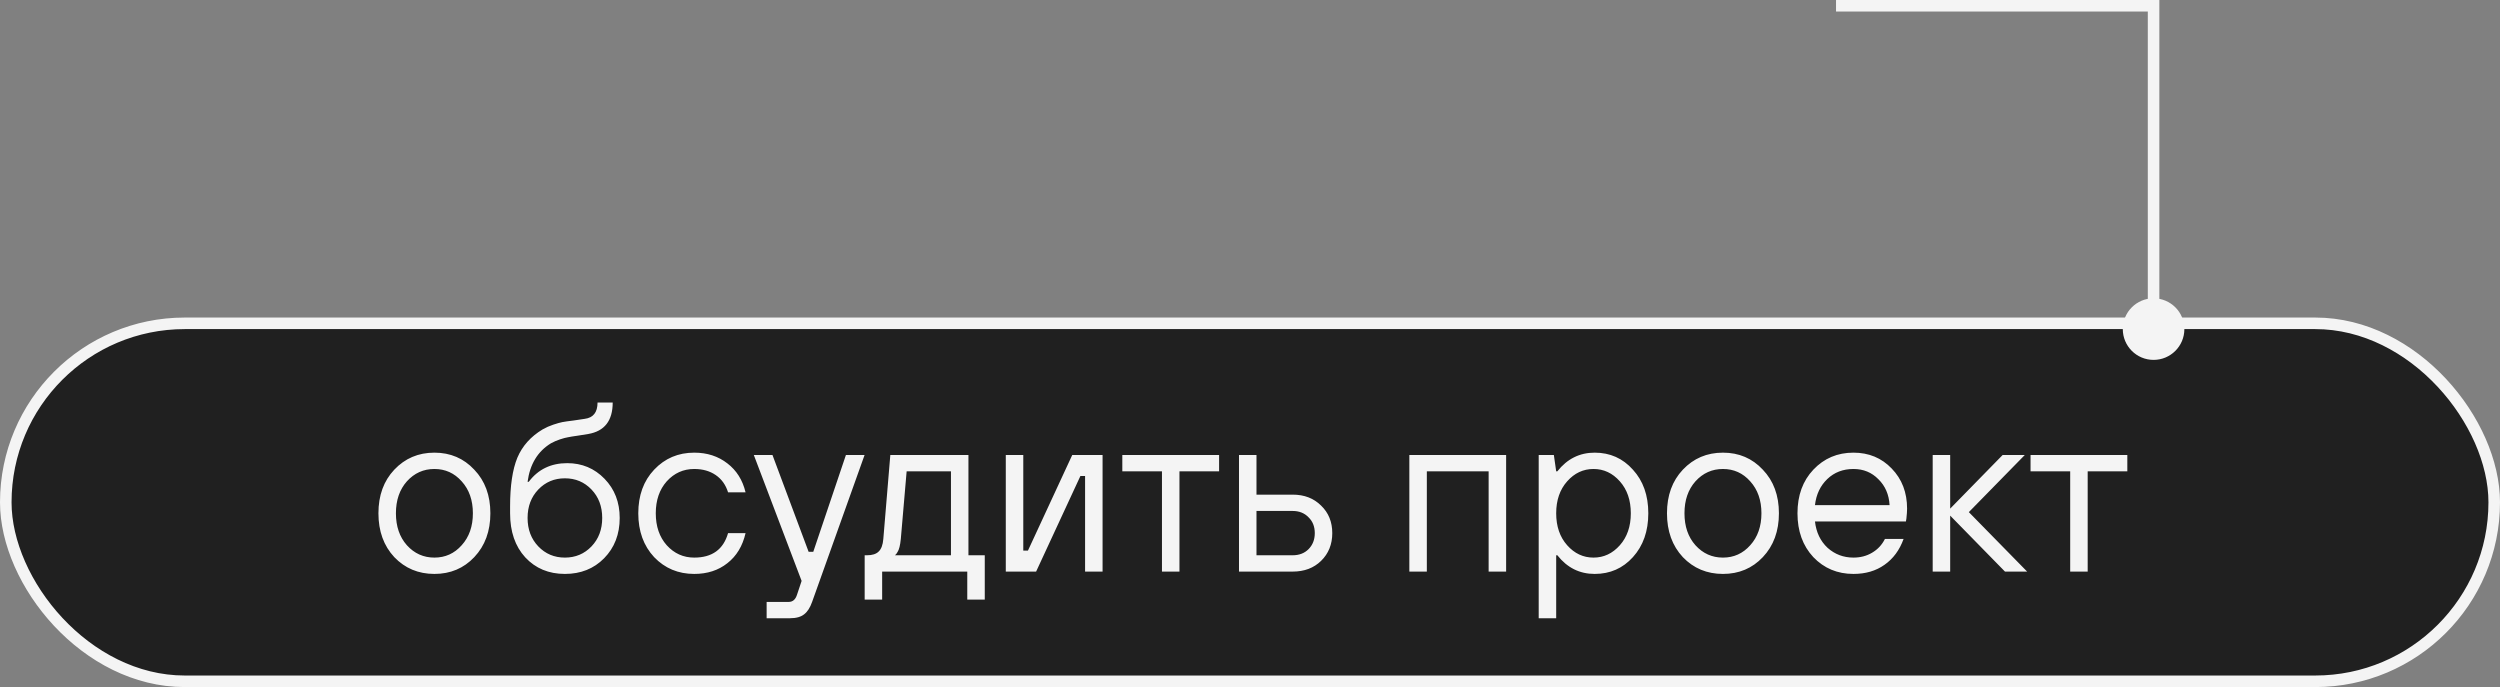
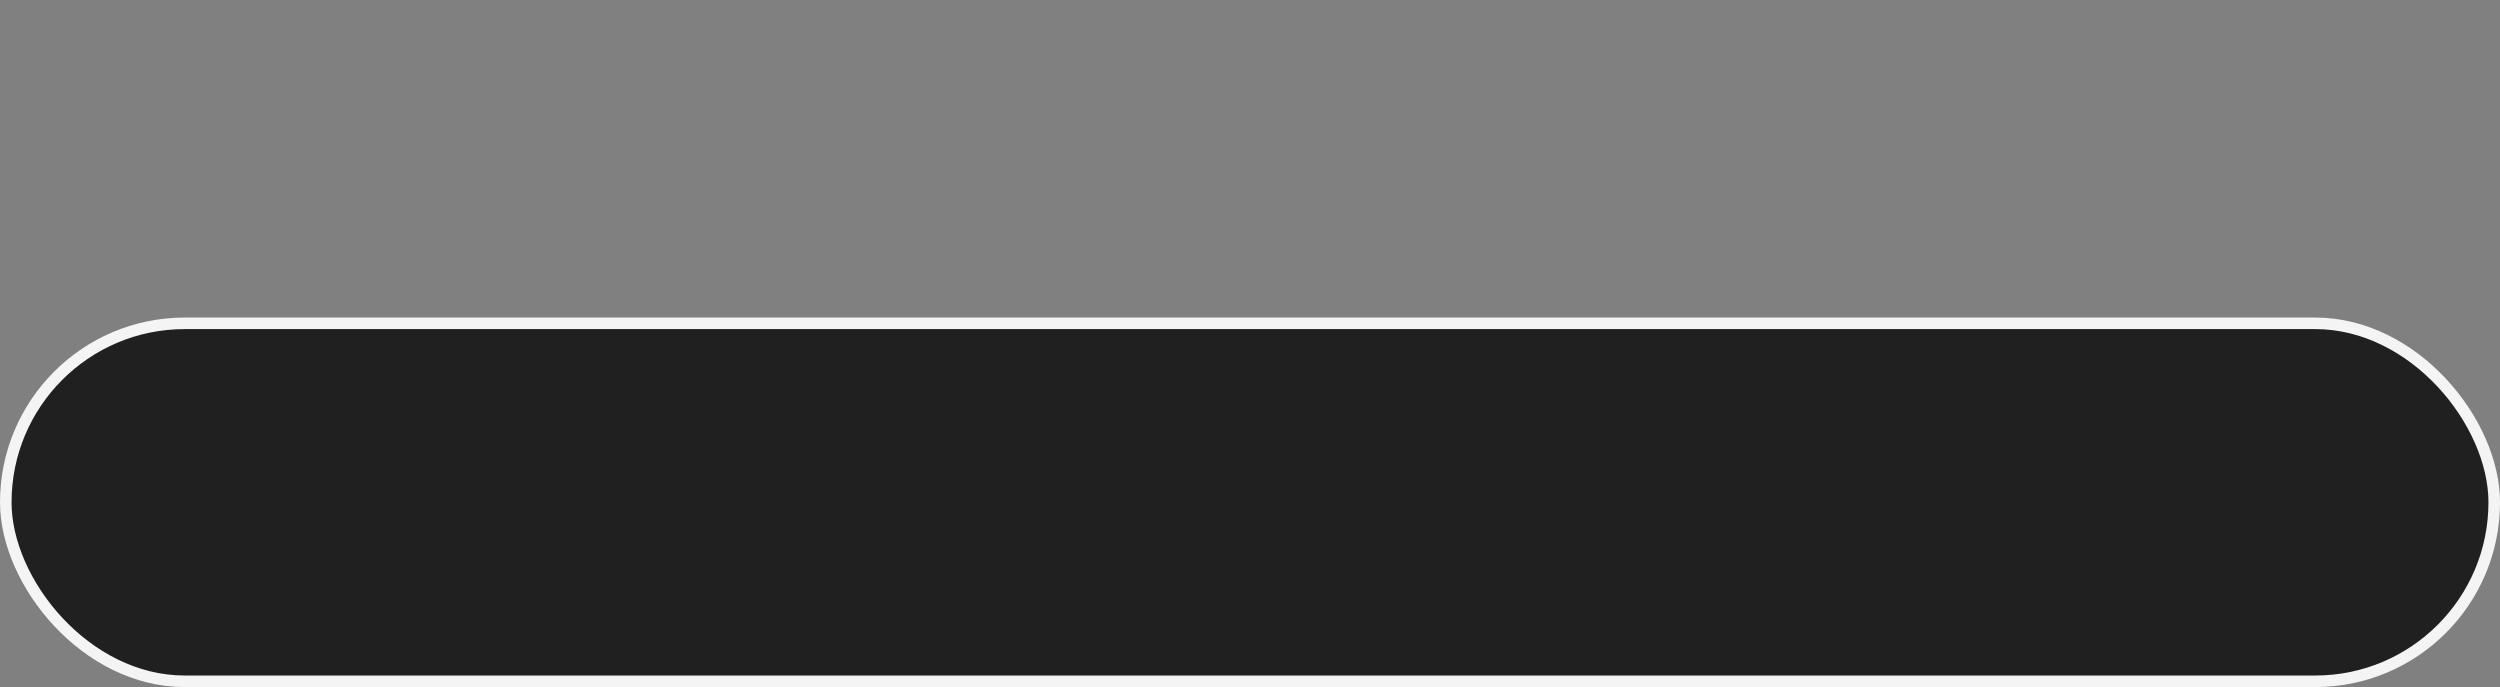
<svg xmlns="http://www.w3.org/2000/svg" width="433" height="119" viewBox="0 0 433 119" fill="none">
  <rect x="0" y="0" width="433" height="119" fill="#808080" stroke="none" />
  <rect x="1" y="56" width="431" height="62" rx="31" fill="#202020" stroke="#F4F4F4" stroke-width="2" />
-   <path d="M82.145 96.496C80.314 98.434 78.012 99.404 75.238 99.404C72.465 99.404 70.149 98.434 68.291 96.496C66.46 94.53 65.544 91.999 65.544 88.902C65.544 85.806 66.46 83.288 68.291 81.349C70.149 79.383 72.465 78.4 75.238 78.4C78.012 78.4 80.314 79.383 82.145 81.349C84.003 83.288 84.932 85.806 84.932 88.902C84.932 91.999 84.003 94.53 82.145 96.496ZM70.472 94.436C71.765 95.863 73.353 96.576 75.238 96.576C77.123 96.576 78.698 95.863 79.964 94.436C81.257 93.009 81.903 91.164 81.903 88.902C81.903 86.64 81.257 84.796 79.964 83.369C78.698 81.942 77.123 81.228 75.238 81.228C73.353 81.228 71.765 81.942 70.472 83.369C69.207 84.796 68.574 86.64 68.574 88.902C68.574 91.164 69.207 93.009 70.472 94.436ZM88.348 88.902V87.691C88.348 84.136 88.766 81.336 89.6 79.289C90.462 77.243 91.929 75.6 94.003 74.361C94.568 74.038 95.174 73.769 95.82 73.554C96.467 73.338 96.992 73.19 97.396 73.109C97.826 73.028 98.486 72.934 99.375 72.826C100.263 72.692 100.896 72.598 101.273 72.544C102.754 72.355 103.495 71.413 103.495 69.716H106.12C106.12 72.867 104.707 74.684 101.879 75.169C101.502 75.223 100.91 75.317 100.102 75.452C99.321 75.56 98.742 75.654 98.365 75.735C98.015 75.789 97.557 75.91 96.992 76.098C96.426 76.287 95.901 76.516 95.416 76.785C93.128 78.185 91.781 80.407 91.377 83.449H91.579C93.195 81.295 95.416 80.218 98.244 80.218C100.802 80.218 102.956 81.12 104.707 82.924C106.457 84.728 107.332 86.99 107.332 89.71C107.332 92.537 106.43 94.867 104.626 96.698C102.849 98.502 100.587 99.404 97.84 99.404C95.04 99.404 92.751 98.448 90.974 96.536C89.223 94.624 88.348 92.08 88.348 88.902ZM93.235 94.638C94.474 95.93 96.009 96.576 97.84 96.576C99.671 96.576 101.206 95.93 102.445 94.638C103.683 93.345 104.303 91.703 104.303 89.71C104.303 87.717 103.683 86.075 102.445 84.782C101.206 83.49 99.671 82.844 97.84 82.844C96.009 82.844 94.474 83.49 93.235 84.782C91.997 86.075 91.377 87.717 91.377 89.71C91.377 91.703 91.997 93.345 93.235 94.638ZM126.101 92.335H129.131C128.619 94.57 127.569 96.307 125.98 97.546C124.418 98.785 122.506 99.404 120.244 99.404C117.471 99.404 115.155 98.434 113.297 96.496C111.466 94.53 110.551 91.999 110.551 88.902C110.551 85.806 111.466 83.288 113.297 81.349C115.155 79.383 117.471 78.4 120.244 78.4C122.479 78.4 124.391 79.02 125.98 80.258C127.569 81.47 128.619 83.14 129.131 85.267H126.101C125.697 83.975 124.984 82.978 123.96 82.278C122.937 81.578 121.699 81.228 120.244 81.228C118.36 81.228 116.771 81.942 115.478 83.369C114.213 84.796 113.58 86.64 113.58 88.902C113.58 91.164 114.213 93.009 115.478 94.436C116.771 95.863 118.36 96.576 120.244 96.576C123.341 96.576 125.293 95.163 126.101 92.335ZM132.781 107.078V104.251H136.619C137.292 104.251 137.763 103.847 138.032 103.039L138.84 100.616L130.56 78.804H133.791L140.052 95.567H140.86L146.514 78.804H149.746L140.658 104.251C140.308 105.247 139.85 105.961 139.284 106.392C138.719 106.849 137.898 107.078 136.821 107.078H132.781ZM149.76 103.847V96.173H150.164C151.079 96.173 151.753 95.957 152.183 95.526C152.641 95.096 152.91 94.368 152.991 93.345L154.203 78.804H167.734V96.173H170.561V103.847H167.532V99H152.789V103.847H149.76ZM155.011 96.173H164.705V81.632H157.03L156.021 93.345C155.913 94.449 155.724 95.203 155.455 95.607C155.347 95.823 155.199 96.011 155.011 96.173ZM174.203 99V78.804H177.232V95.365H178.04L185.714 78.804H190.965V99H187.936V82.44H187.128L179.454 99H174.203ZM201.252 99V81.632H194.386V78.804H211.148V81.632H204.282V99H201.252ZM214.594 99V78.804H217.623V85.671H223.884C225.904 85.671 227.546 86.304 228.812 87.569C230.104 88.808 230.75 90.397 230.75 92.335C230.75 94.274 230.104 95.876 228.812 97.142C227.546 98.381 225.904 99 223.884 99H214.594ZM217.623 96.173H223.884C225.015 96.173 225.93 95.823 226.631 95.123C227.358 94.395 227.721 93.466 227.721 92.335C227.721 91.204 227.358 90.289 226.631 89.589C225.93 88.862 225.015 88.498 223.884 88.498H217.623V96.173ZM244.098 99V78.804H260.861V99H257.831V81.632H247.128V99H244.098ZM266.503 107.078V78.804H269.128L269.532 81.632H269.734C271.431 79.478 273.585 78.4 276.197 78.4C278.863 78.4 281.071 79.383 282.821 81.349C284.598 83.288 285.487 85.806 285.487 88.902C285.487 91.999 284.598 94.53 282.821 96.496C281.071 98.434 278.863 99.404 276.197 99.404C273.585 99.404 271.431 98.327 269.734 96.173H269.532V107.078H266.503ZM271.431 94.436C272.696 95.863 274.218 96.576 275.995 96.576C277.772 96.576 279.293 95.863 280.559 94.436C281.825 93.009 282.457 91.164 282.457 88.902C282.457 86.64 281.825 84.796 280.559 83.369C279.293 81.942 277.772 81.228 275.995 81.228C274.218 81.228 272.696 81.942 271.431 83.369C270.165 84.796 269.532 86.64 269.532 88.902C269.532 91.164 270.165 93.009 271.431 94.436ZM305.322 96.496C303.491 98.434 301.189 99.404 298.415 99.404C295.642 99.404 293.326 98.434 291.468 96.496C289.637 94.53 288.721 91.999 288.721 88.902C288.721 85.806 289.637 83.288 291.468 81.349C293.326 79.383 295.642 78.4 298.415 78.4C301.189 78.4 303.491 79.383 305.322 81.349C307.18 83.288 308.109 85.806 308.109 88.902C308.109 91.999 307.18 94.53 305.322 96.496ZM293.649 94.436C294.941 95.863 296.53 96.576 298.415 96.576C300.3 96.576 301.875 95.863 303.141 94.436C304.433 93.009 305.08 91.164 305.08 88.902C305.08 86.64 304.433 84.796 303.141 83.369C301.875 81.942 300.3 81.228 298.415 81.228C296.53 81.228 294.941 81.942 293.649 83.369C292.383 84.796 291.751 86.64 291.751 88.902C291.751 91.164 292.383 93.009 293.649 94.436ZM326.47 93.345H329.701C329.001 95.284 327.897 96.778 326.389 97.829C324.908 98.879 323.117 99.404 321.017 99.404C318.243 99.404 315.928 98.434 314.07 96.496C312.238 94.53 311.323 91.999 311.323 88.902C311.323 85.806 312.238 83.288 314.07 81.349C315.928 79.383 318.243 78.4 321.017 78.4C323.683 78.4 325.891 79.316 327.641 81.147C329.418 82.978 330.307 85.294 330.307 88.094C330.307 88.525 330.266 89.104 330.186 89.831L330.105 90.316H314.352C314.568 92.201 315.295 93.722 316.533 94.88C317.799 96.011 319.293 96.576 321.017 96.576C322.229 96.576 323.306 96.294 324.248 95.728C325.217 95.163 325.958 94.368 326.47 93.345ZM314.352 87.489H327.277C327.17 85.657 326.523 84.163 325.339 83.005C324.181 81.82 322.74 81.228 321.017 81.228C319.213 81.228 317.705 81.807 316.493 82.965C315.281 84.123 314.568 85.63 314.352 87.489ZM334.742 99V78.804H337.771V88.094L346.859 78.804H350.696L341.002 88.7L351.1 99H347.263L337.771 89.306V99H334.742ZM358.557 99V81.632H351.69V78.804H368.453V81.632H361.586V99H358.557Z" fill="#F4F4F4" />
-   <path d="M373 1V0H374V1H373ZM378.333 57C378.333 59.946 375.946 62.333 373 62.333C370.054 62.333 367.667 59.946 367.667 57C367.667 54.054 370.054 51.667 373 51.667C375.946 51.667 378.333 54.054 378.333 57ZM318 0H373V2H318V0ZM374 1V57H372V1H374Z" fill="#F4F4F4" />
</svg>